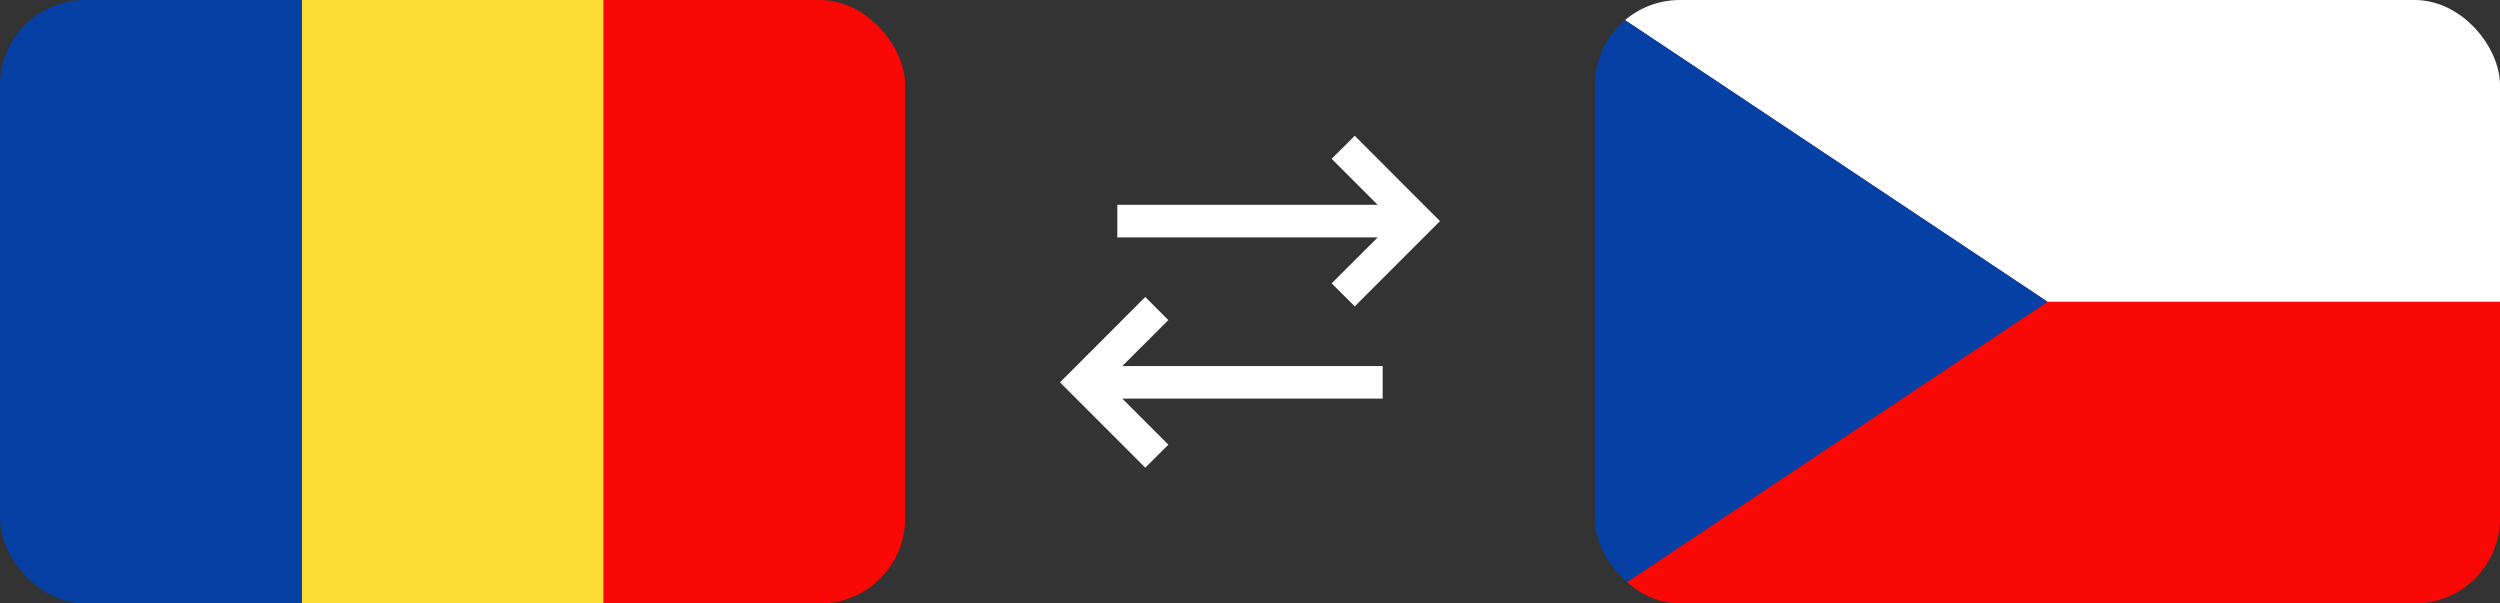
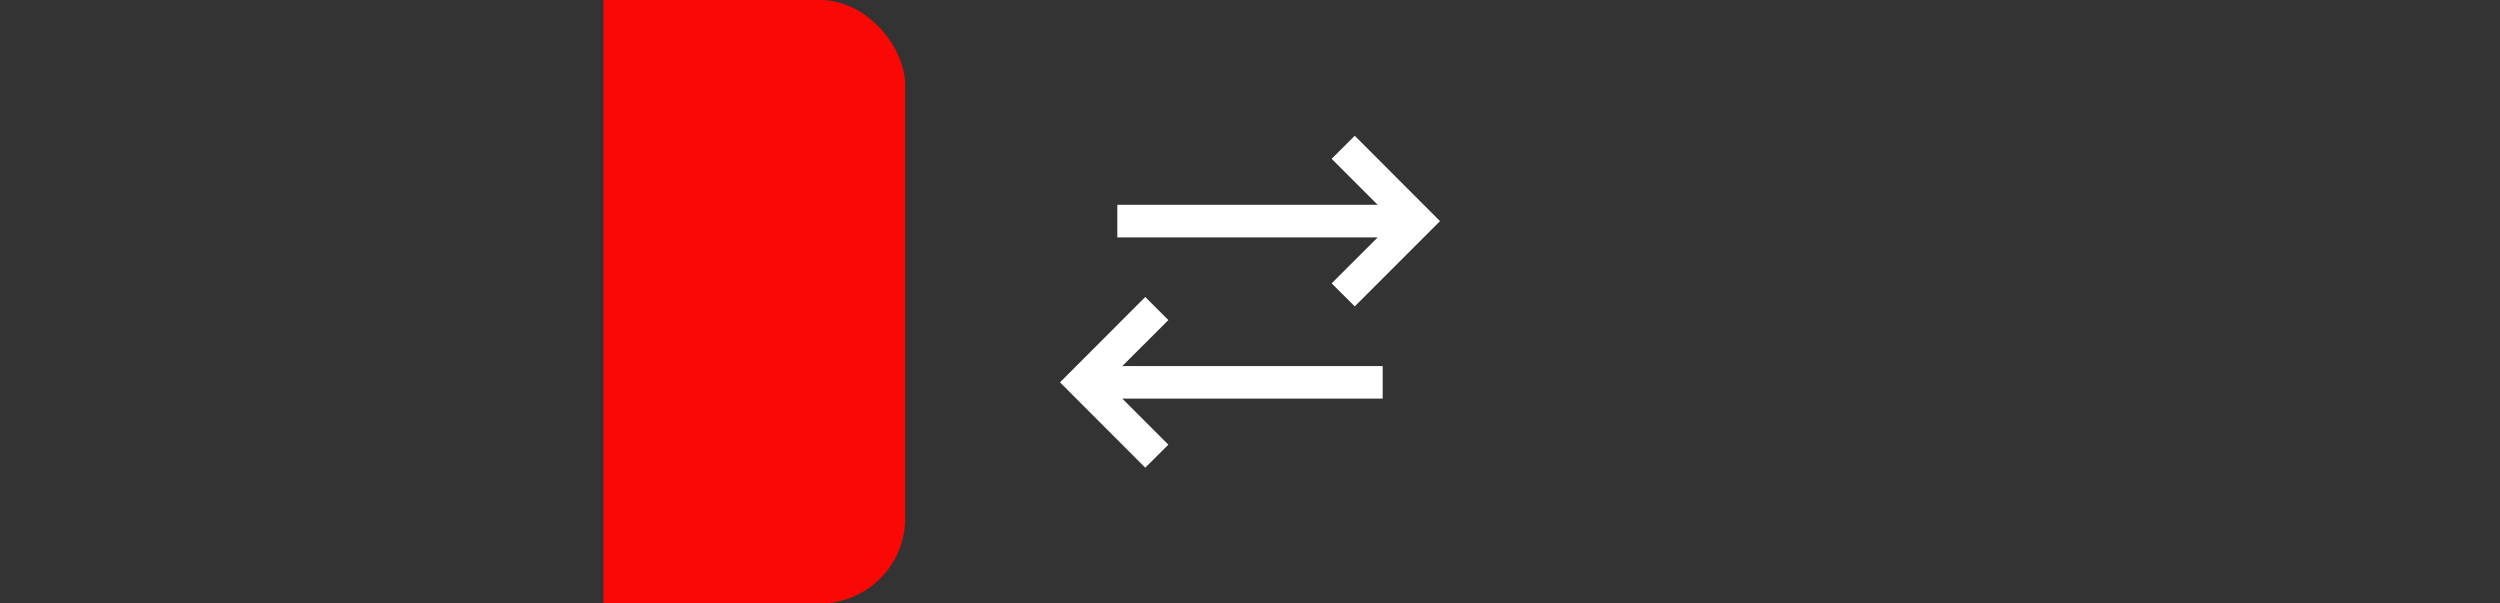
<svg xmlns="http://www.w3.org/2000/svg" id="Vrstva_2" data-name="Vrstva 2" viewBox="0 0 290 70">
  <rect x="0" y="0" width="290" height="70" fill="#333333" stroke="none" />
  <defs>
    <style> .cls-1 { fill: #fff; } .cls-2 { fill: none; } .cls-3 { clip-path: url(#clippath-1); } .cls-4 { fill: #fedc36; } .cls-5 { fill: #f90805; } .cls-6 { clip-path: url(#clippath); } .cls-7 { fill: #0740a5; } </style>
    <clipPath id="clippath">
-       <rect class="cls-2" x="185" width="105" height="70" rx="9.88" ry="9.88" />
-     </clipPath>
+       </clipPath>
    <clipPath id="clippath-1">
      <rect class="cls-2" width="105" height="70" rx="9.88" ry="9.88" />
    </clipPath>
  </defs>
  <g id="Vrstva_1-2" data-name="Vrstva 1">
    <g>
      <g>
        <polygon class="cls-1" points="122.96 44.35 132.85 34.45 135.53 37.13 130.19 42.46 160.39 42.46 160.39 46.24 130.19 46.24 135.53 51.58 132.85 54.25 122.96 44.35" />
        <polygon class="cls-1" points="167.04 25.65 157.15 15.75 154.47 18.42 159.81 23.76 129.61 23.76 129.61 27.54 159.81 27.54 154.47 32.87 157.15 35.54 167.04 25.65" />
      </g>
      <g class="cls-6">
        <g>
          <polygon class="cls-5" points="185 70 290 70 290 35 237.5 35 185 70 185 70" />
          <polygon class="cls-1" points="237.5 35 290 35 290 0 185 0 237.5 35 237.5 35" />
          <polygon class="cls-7" points="237.5 35 185 0 185 70 237.5 35 237.5 35" />
        </g>
      </g>
      <g class="cls-3">
        <g>
          <polygon class="cls-5" points="105 70 105 0 70 0 70 70 105 70 105 70" />
-           <polygon class="cls-4" points="35 70 35 0 70 0 70 70 35 70 35 70" />
-           <polygon class="cls-7" points="35 70 35 0 0 0 0 70 35 70 35 70" />
        </g>
      </g>
    </g>
  </g>
</svg>